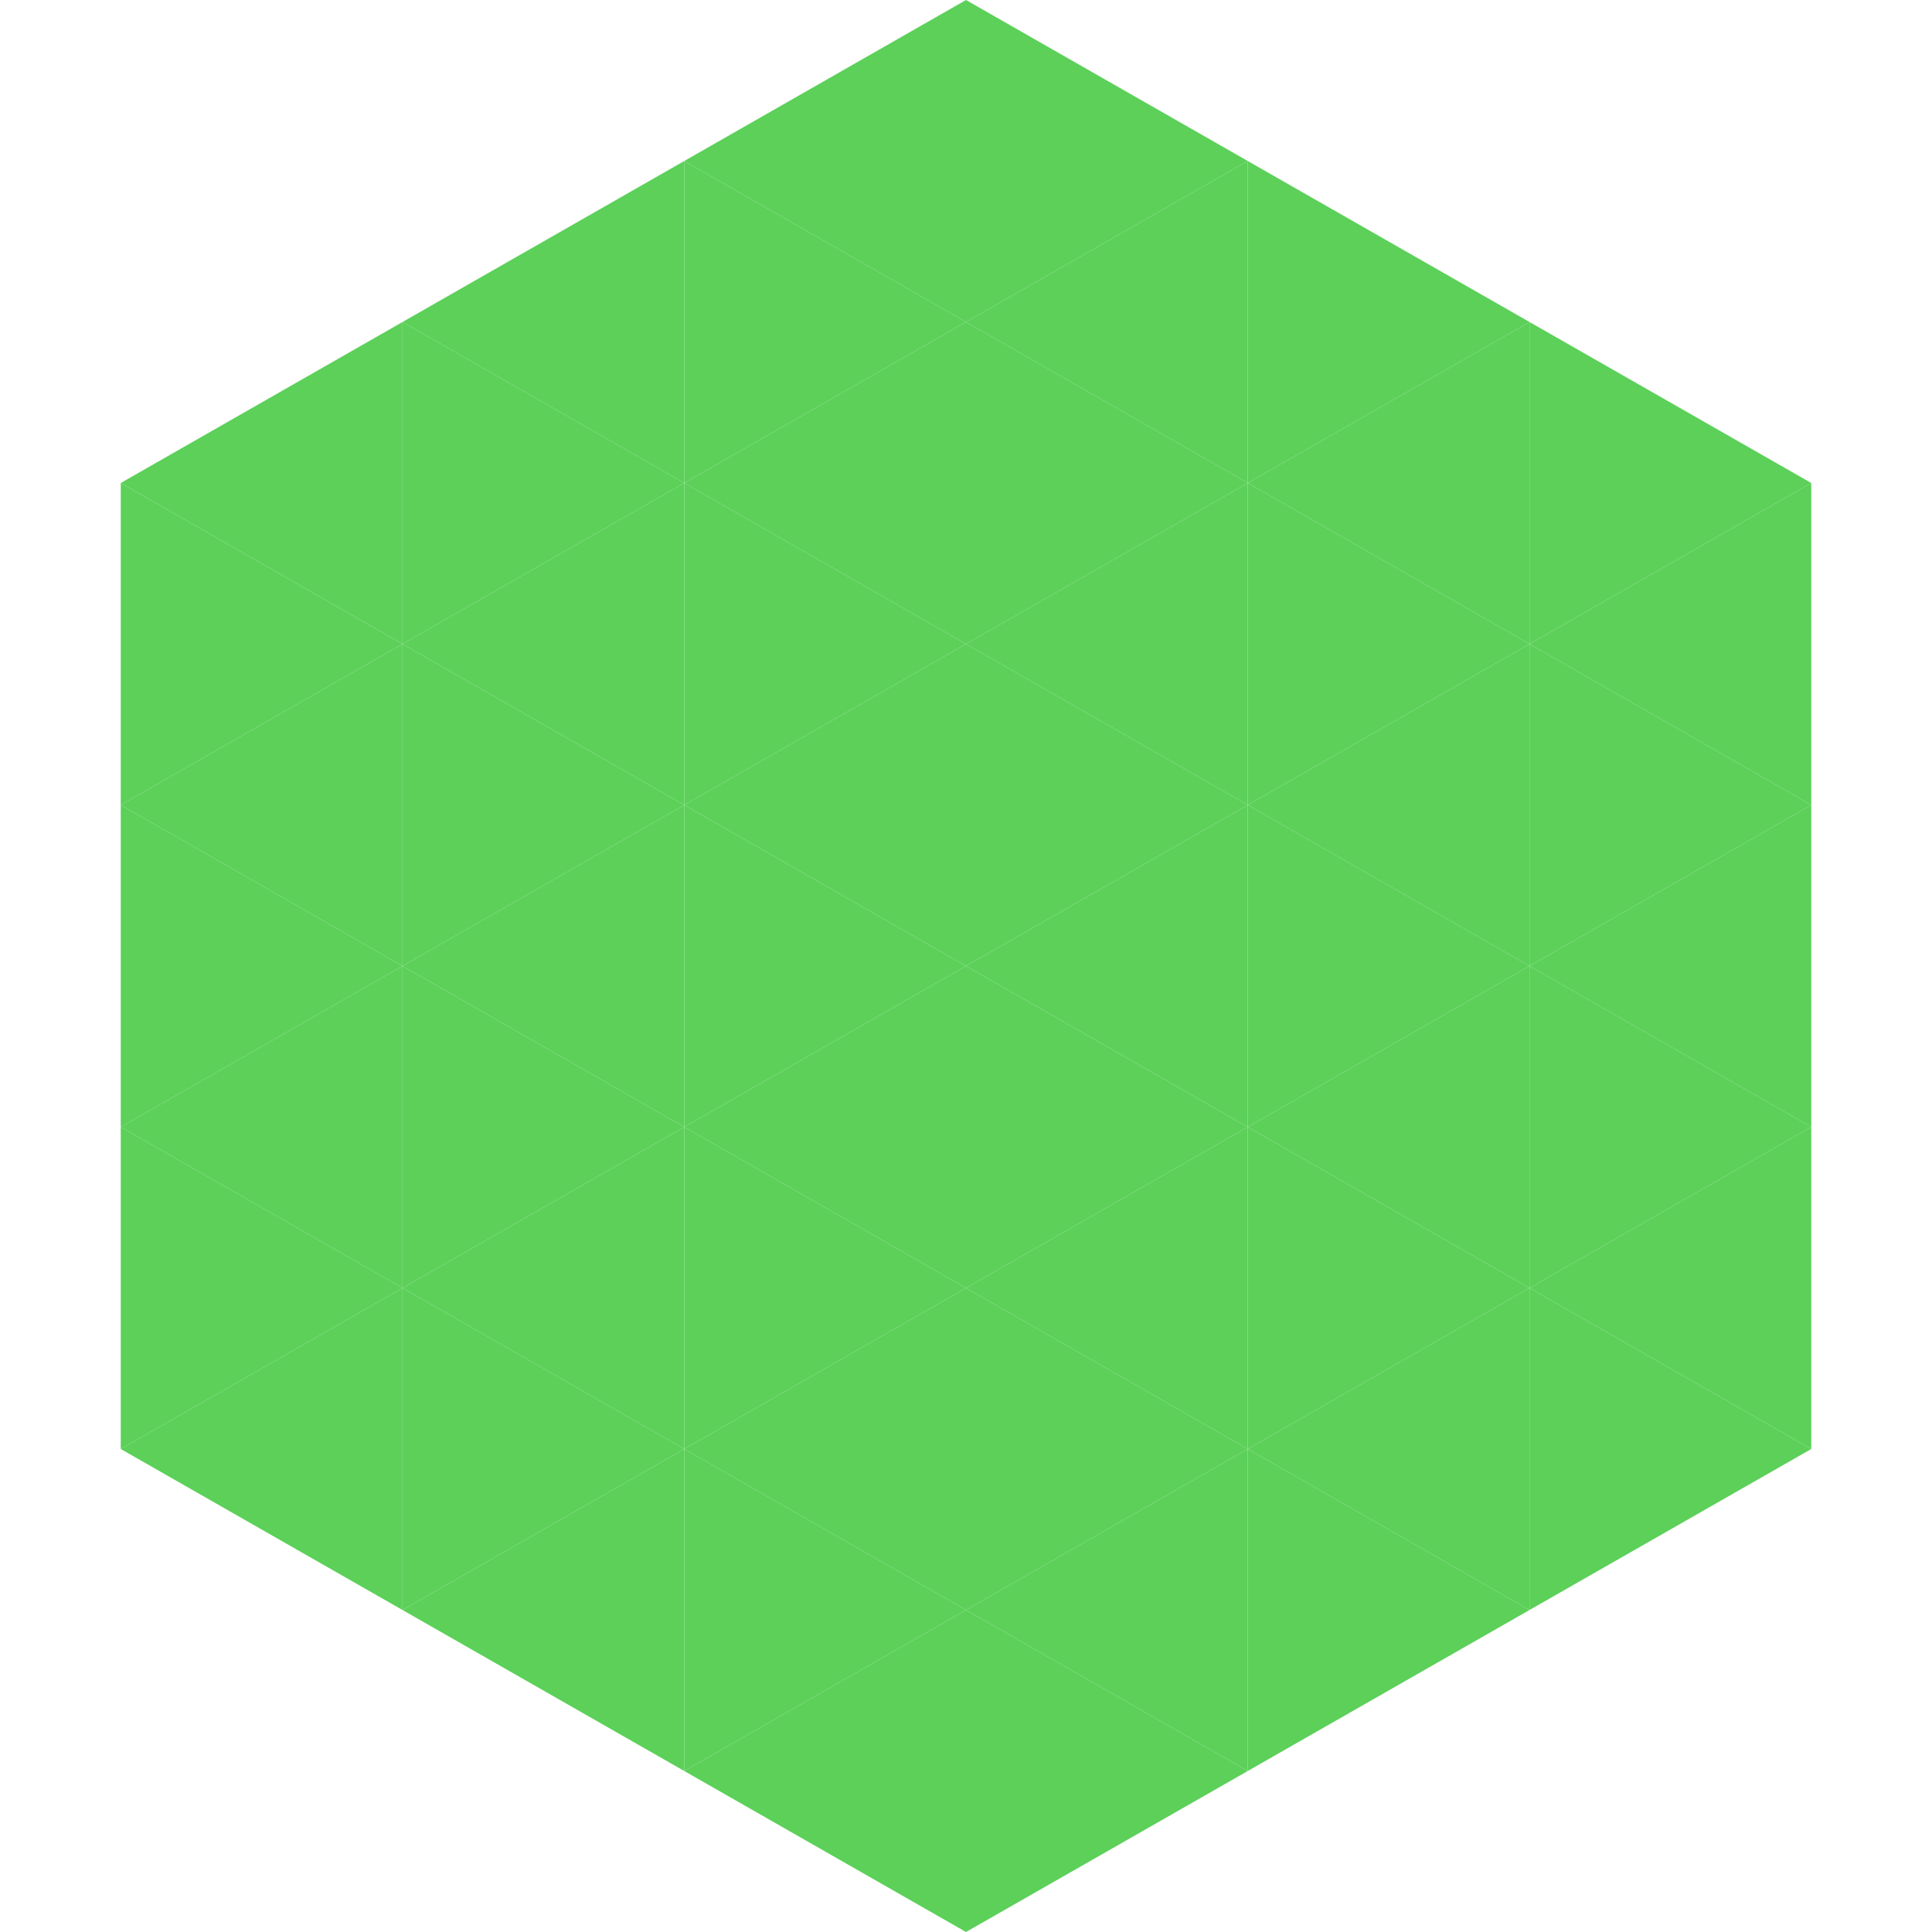
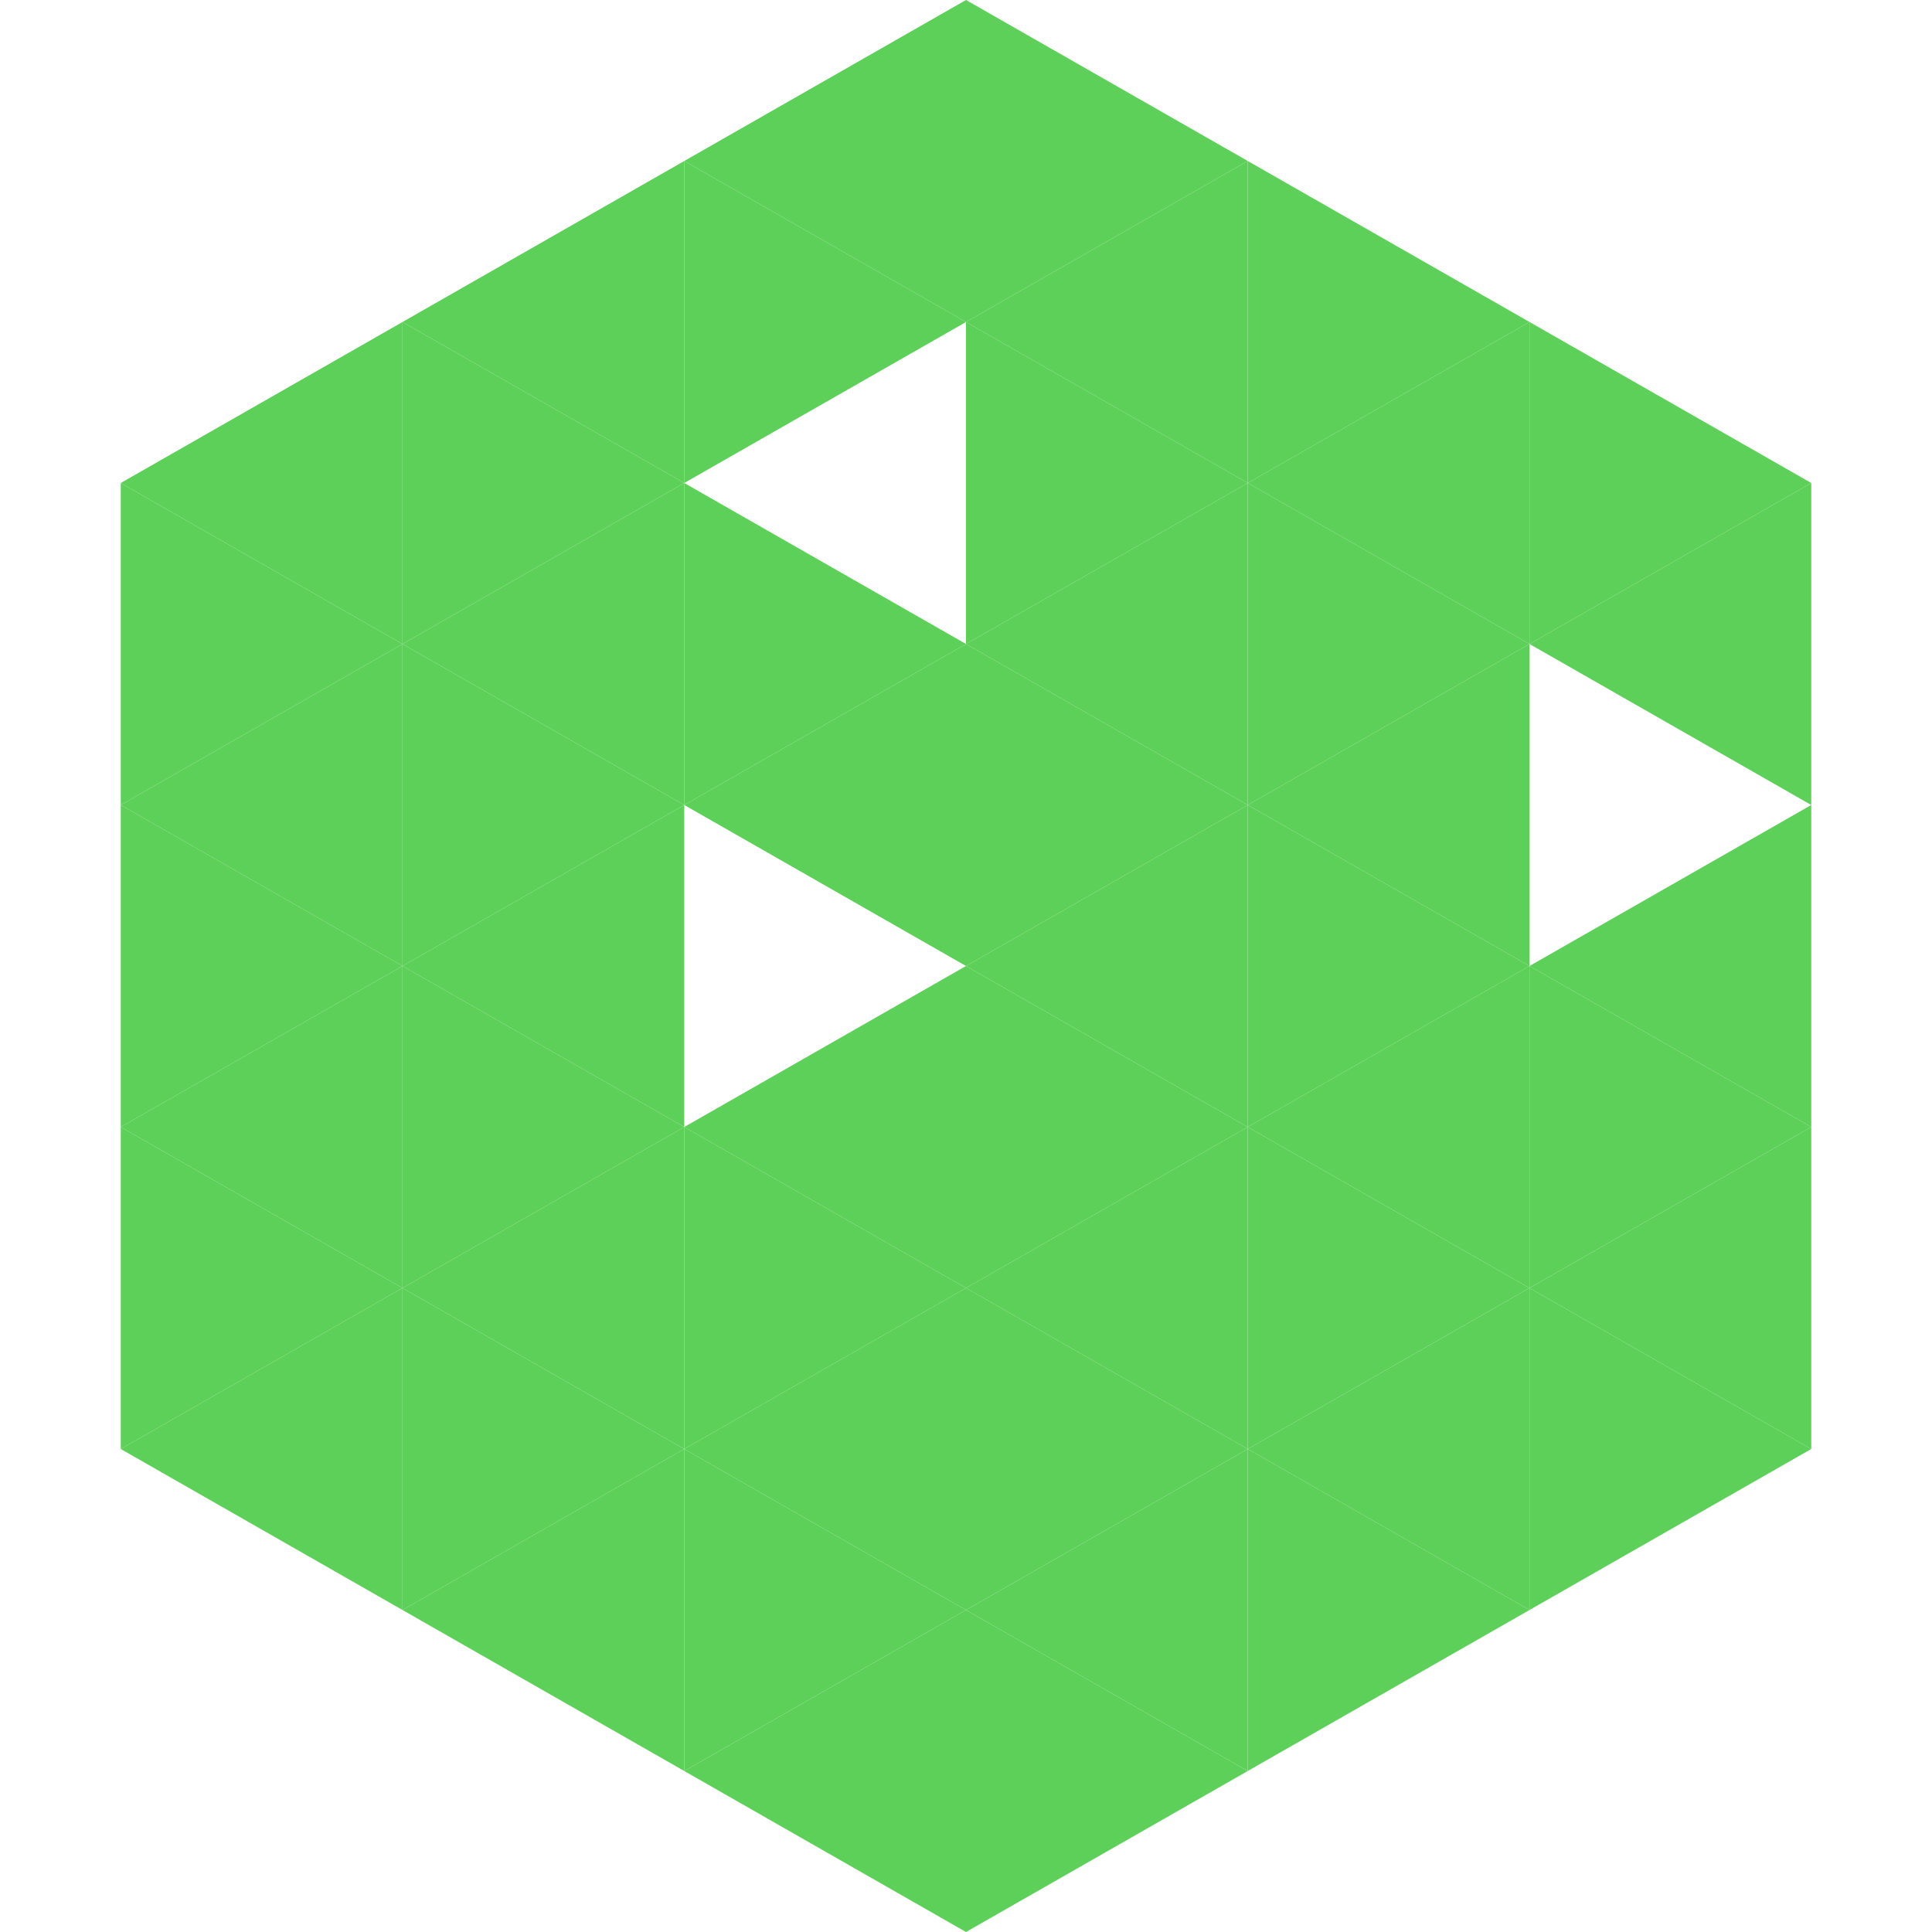
<svg xmlns="http://www.w3.org/2000/svg" width="240" height="240">
  <polygon points="50,40 15,60 50,80" style="fill:rgb(92,208,89)" />
  <polygon points="190,40 225,60 190,80" style="fill:rgb(92,208,89)" />
  <polygon points="15,60 50,80 15,100" style="fill:rgb(92,208,89)" />
  <polygon points="225,60 190,80 225,100" style="fill:rgb(92,208,89)" />
  <polygon points="50,80 15,100 50,120" style="fill:rgb(92,208,89)" />
-   <polygon points="190,80 225,100 190,120" style="fill:rgb(92,208,89)" />
  <polygon points="15,100 50,120 15,140" style="fill:rgb(92,208,89)" />
  <polygon points="225,100 190,120 225,140" style="fill:rgb(92,208,89)" />
  <polygon points="50,120 15,140 50,160" style="fill:rgb(92,208,89)" />
  <polygon points="190,120 225,140 190,160" style="fill:rgb(92,208,89)" />
  <polygon points="15,140 50,160 15,180" style="fill:rgb(92,208,89)" />
  <polygon points="225,140 190,160 225,180" style="fill:rgb(92,208,89)" />
  <polygon points="50,160 15,180 50,200" style="fill:rgb(92,208,89)" />
  <polygon points="190,160 225,180 190,200" style="fill:rgb(92,208,89)" />
  <polygon points="15,180 50,200 15,220" style="fill:rgb(255,255,255); fill-opacity:0" />
  <polygon points="225,180 190,200 225,220" style="fill:rgb(255,255,255); fill-opacity:0" />
  <polygon points="50,0 85,20 50,40" style="fill:rgb(255,255,255); fill-opacity:0" />
  <polygon points="190,0 155,20 190,40" style="fill:rgb(255,255,255); fill-opacity:0" />
  <polygon points="85,20 50,40 85,60" style="fill:rgb(92,208,89)" />
  <polygon points="155,20 190,40 155,60" style="fill:rgb(92,208,89)" />
  <polygon points="50,40 85,60 50,80" style="fill:rgb(92,208,89)" />
  <polygon points="190,40 155,60 190,80" style="fill:rgb(92,208,89)" />
  <polygon points="85,60 50,80 85,100" style="fill:rgb(92,208,89)" />
  <polygon points="155,60 190,80 155,100" style="fill:rgb(92,208,89)" />
  <polygon points="50,80 85,100 50,120" style="fill:rgb(92,208,89)" />
  <polygon points="190,80 155,100 190,120" style="fill:rgb(92,208,89)" />
  <polygon points="85,100 50,120 85,140" style="fill:rgb(92,208,89)" />
  <polygon points="155,100 190,120 155,140" style="fill:rgb(92,208,89)" />
  <polygon points="50,120 85,140 50,160" style="fill:rgb(92,208,89)" />
  <polygon points="190,120 155,140 190,160" style="fill:rgb(92,208,89)" />
  <polygon points="85,140 50,160 85,180" style="fill:rgb(92,208,89)" />
  <polygon points="155,140 190,160 155,180" style="fill:rgb(92,208,89)" />
  <polygon points="50,160 85,180 50,200" style="fill:rgb(92,208,89)" />
  <polygon points="190,160 155,180 190,200" style="fill:rgb(92,208,89)" />
  <polygon points="85,180 50,200 85,220" style="fill:rgb(92,208,89)" />
  <polygon points="155,180 190,200 155,220" style="fill:rgb(92,208,89)" />
  <polygon points="120,0 85,20 120,40" style="fill:rgb(92,208,89)" />
  <polygon points="120,0 155,20 120,40" style="fill:rgb(92,208,89)" />
  <polygon points="85,20 120,40 85,60" style="fill:rgb(92,208,89)" />
  <polygon points="155,20 120,40 155,60" style="fill:rgb(92,208,89)" />
-   <polygon points="120,40 85,60 120,80" style="fill:rgb(92,208,89)" />
  <polygon points="120,40 155,60 120,80" style="fill:rgb(92,208,89)" />
  <polygon points="85,60 120,80 85,100" style="fill:rgb(92,208,89)" />
  <polygon points="155,60 120,80 155,100" style="fill:rgb(92,208,89)" />
  <polygon points="120,80 85,100 120,120" style="fill:rgb(92,208,89)" />
  <polygon points="120,80 155,100 120,120" style="fill:rgb(92,208,89)" />
-   <polygon points="85,100 120,120 85,140" style="fill:rgb(92,208,89)" />
  <polygon points="155,100 120,120 155,140" style="fill:rgb(92,208,89)" />
  <polygon points="120,120 85,140 120,160" style="fill:rgb(92,208,89)" />
  <polygon points="120,120 155,140 120,160" style="fill:rgb(92,208,89)" />
  <polygon points="85,140 120,160 85,180" style="fill:rgb(92,208,89)" />
  <polygon points="155,140 120,160 155,180" style="fill:rgb(92,208,89)" />
  <polygon points="120,160 85,180 120,200" style="fill:rgb(92,208,89)" />
  <polygon points="120,160 155,180 120,200" style="fill:rgb(92,208,89)" />
  <polygon points="85,180 120,200 85,220" style="fill:rgb(92,208,89)" />
  <polygon points="155,180 120,200 155,220" style="fill:rgb(92,208,89)" />
  <polygon points="120,200 85,220 120,240" style="fill:rgb(92,208,89)" />
  <polygon points="120,200 155,220 120,240" style="fill:rgb(92,208,89)" />
  <polygon points="85,220 120,240 85,260" style="fill:rgb(255,255,255); fill-opacity:0" />
  <polygon points="155,220 120,240 155,260" style="fill:rgb(255,255,255); fill-opacity:0" />
</svg>